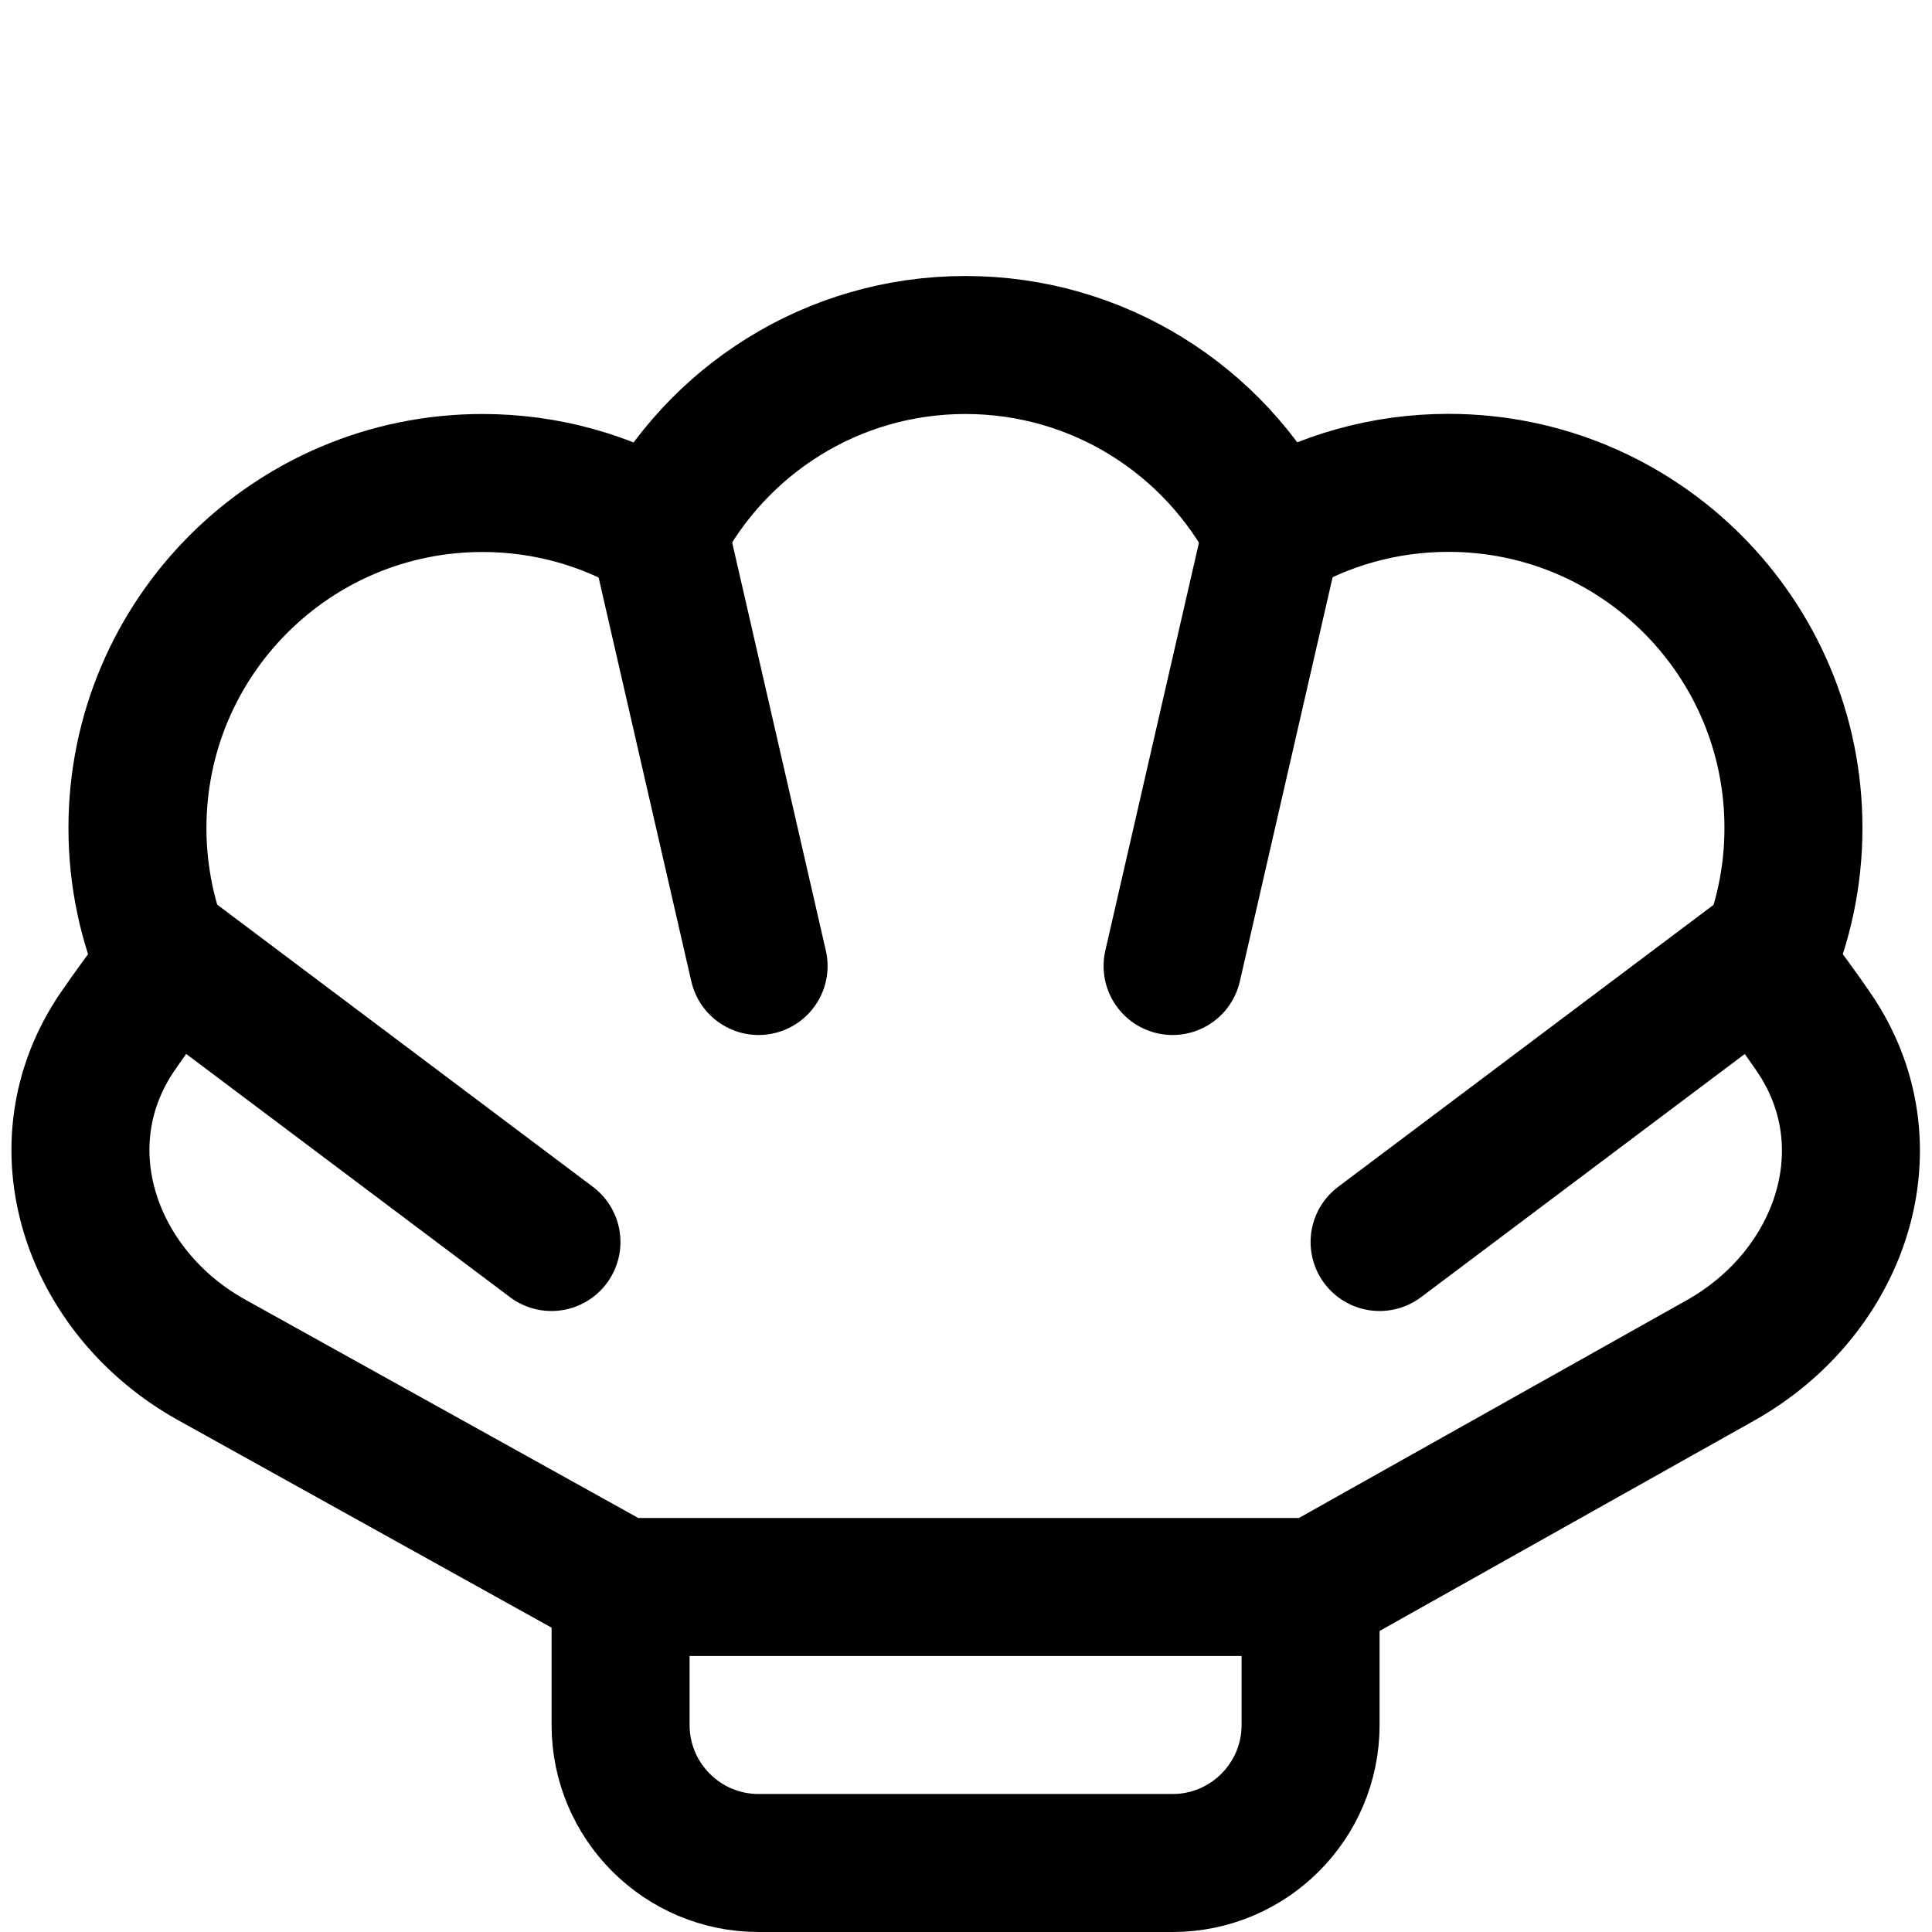
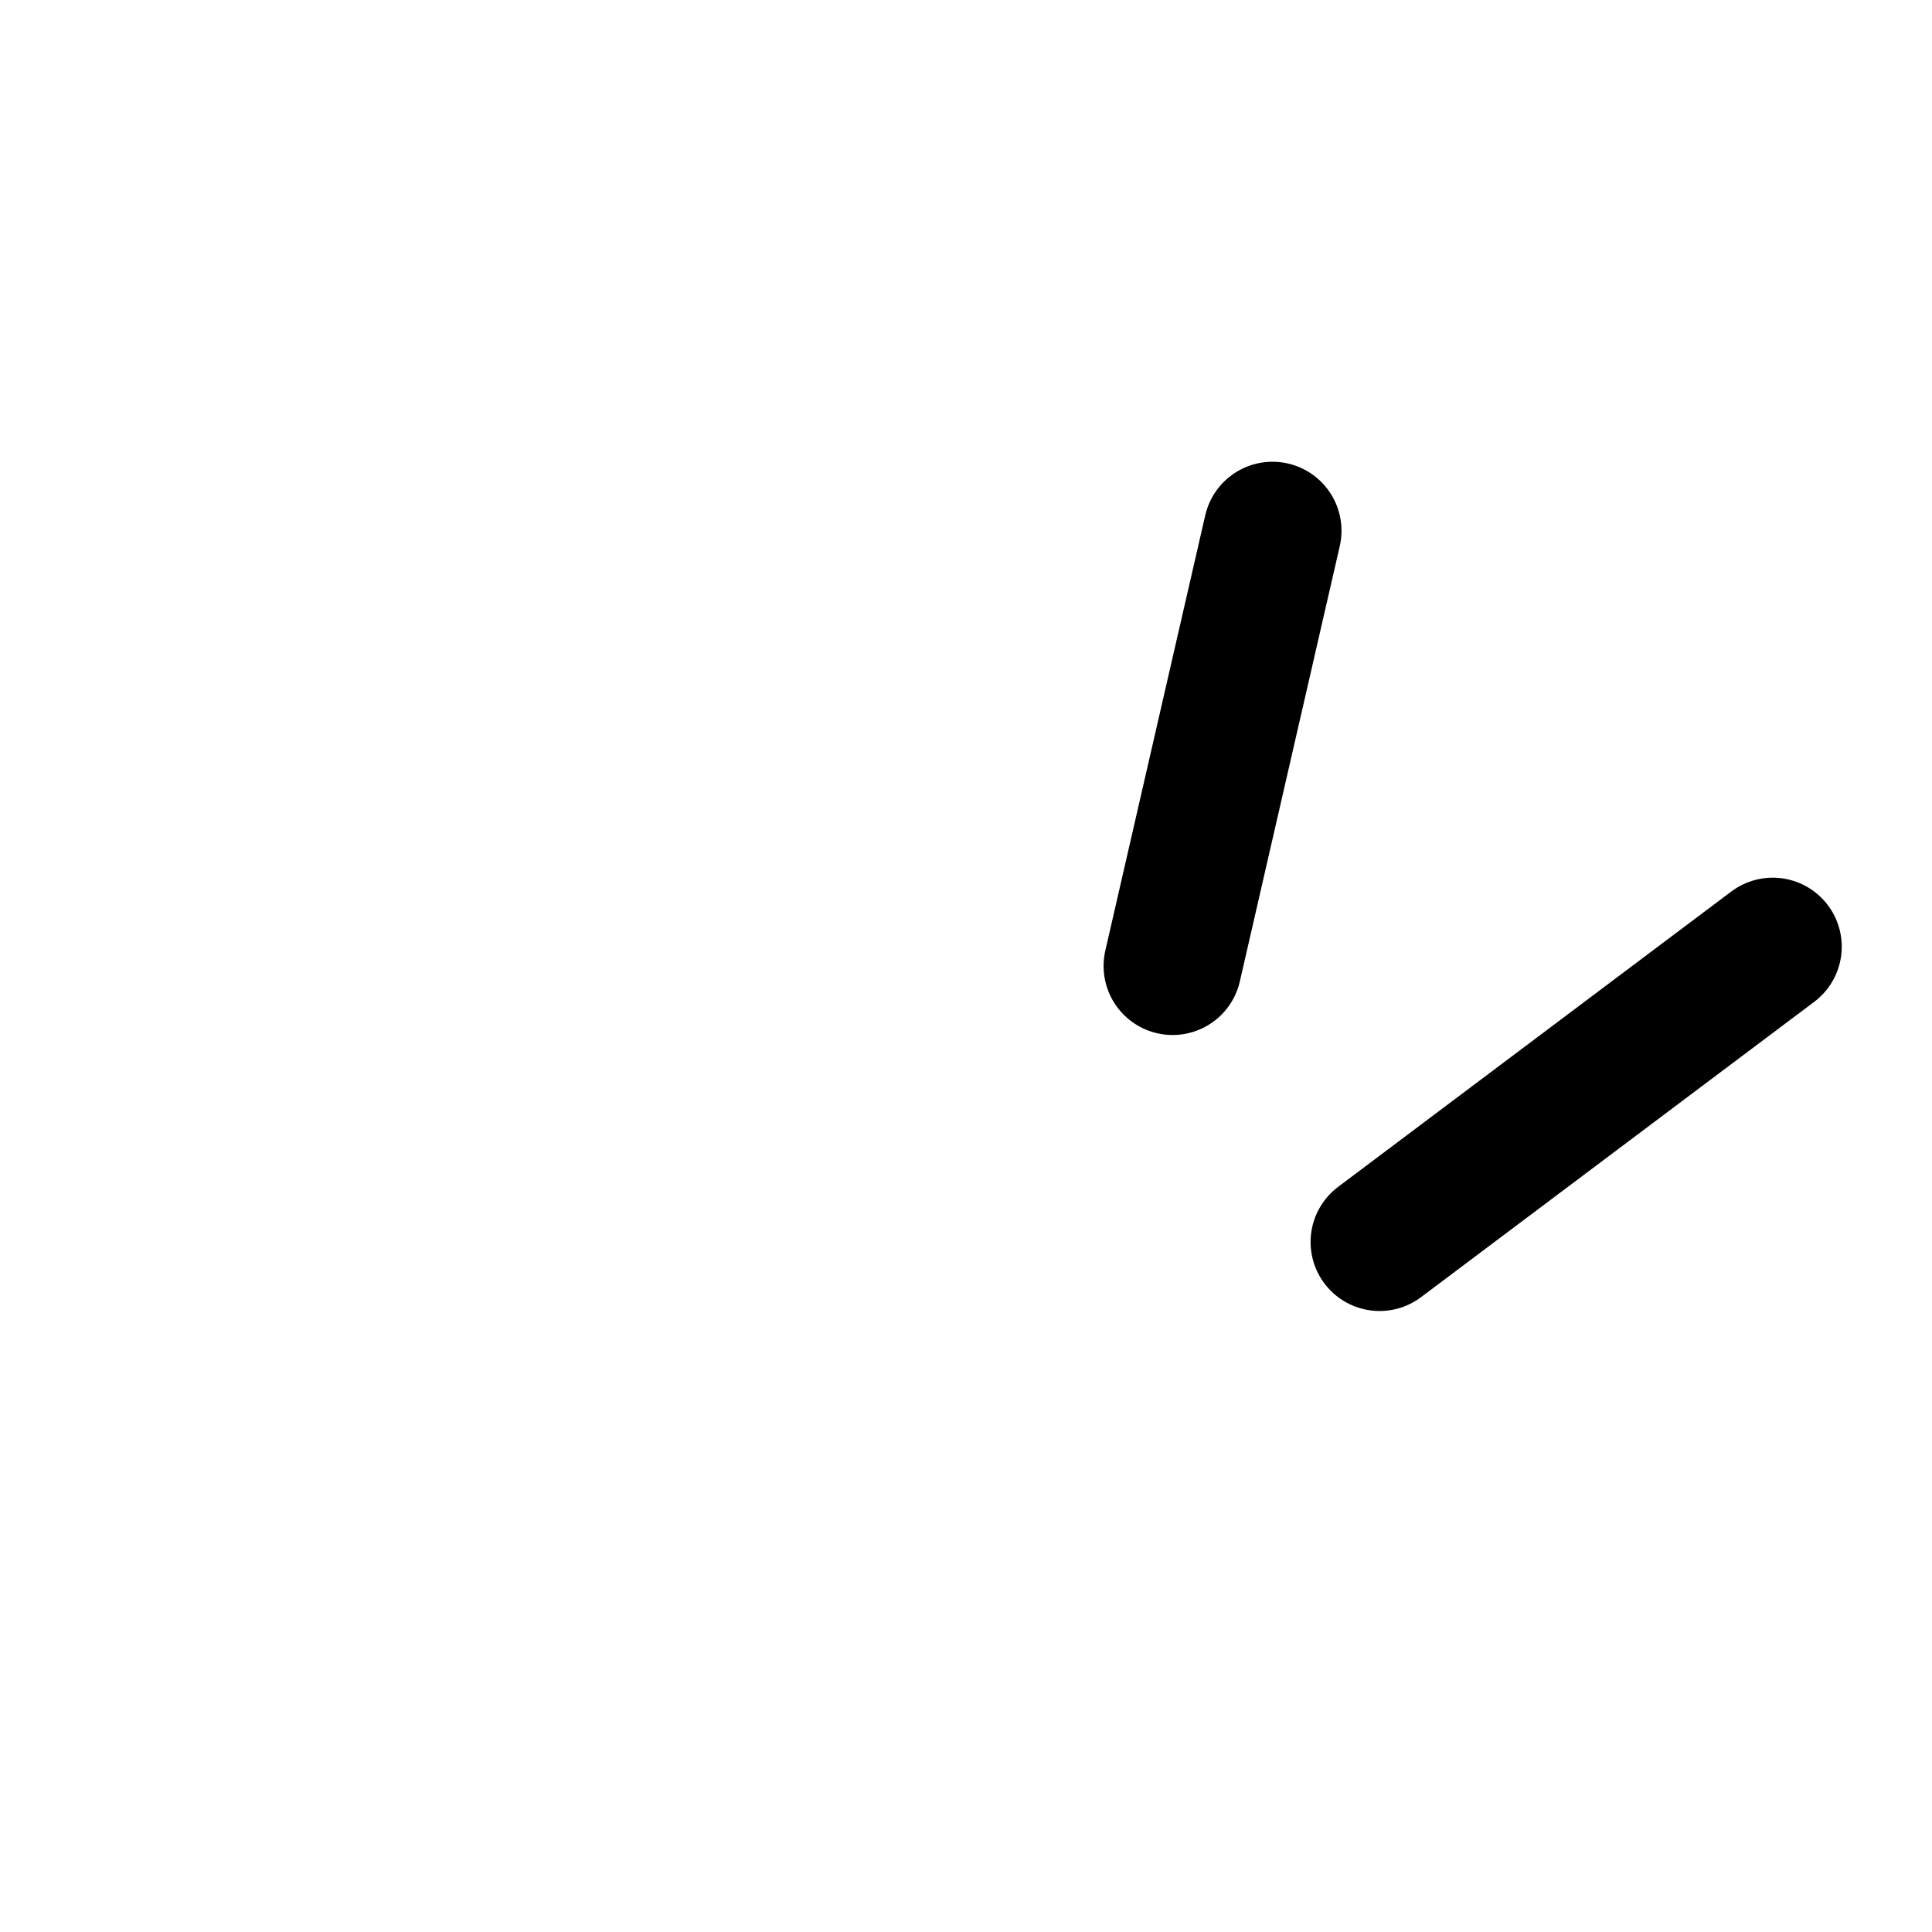
<svg xmlns="http://www.w3.org/2000/svg" fill="none" viewBox="0 0 14 14" id="Shell--Streamline-Core">
  <desc>
    Shell Streamline Icon: https://streamlinehq.com
  </desc>
  <g id="shell--nature-sealife-animals">
-     <path id="Vector 2292" stroke="#000000" stroke-linecap="round" stroke-linejoin="round" d="M9.497 11.5v1c0 0.552 -0.448 1 -1 1h-3c-0.552 0 -1 -0.448 -1 -1v-1" stroke-width="1" />
-     <path id="Union" stroke="#000000" stroke-linecap="round" stroke-linejoin="round" d="M4.775 3.851C4.401 3.628 3.964 3.5 3.496 3.5 2.116 3.5 0.996 4.619 0.996 6c0 0.355 0.074 0.692 0.207 0.998 -0.126 0.16 -0.241 0.318 -0.346 0.47 -0.572 0.828 -0.202 1.898 0.678 2.387L4.496 11.5h5.047l2.924 -1.642c0.875 -0.491 1.242 -1.558 0.672 -2.384 -0.106 -0.154 -0.223 -0.314 -0.35 -0.477 0.133 -0.306 0.207 -0.643 0.207 -0.998 0 -1.381 -1.119 -2.5 -2.5 -2.5 -0.467 0 -0.905 0.128 -1.279 0.351C8.801 3.049 7.963 2.5 6.996 2.5c-0.967 0 -1.805 0.549 -2.221 1.351Z" stroke-width="1" />
    <path id="Vector 2288" stroke="#000000" stroke-linecap="round" stroke-linejoin="round" d="m8.497 7 0.724 -3.154" stroke-width="1" />
    <path id="Vector 2289" stroke="#000000" stroke-linecap="round" stroke-linejoin="round" d="M12.846 6.86 9.997 9" stroke-width="1" />
-     <path id="Vector 2290" stroke="#000000" stroke-linecap="round" stroke-linejoin="round" d="m5.497 7 -0.724 -3.154" stroke-width="1" />
-     <path id="Vector 2291" stroke="#000000" stroke-linecap="round" stroke-linejoin="round" d="m1.147 6.86 2.849 2.14" stroke-width="1" />
  </g>
</svg>